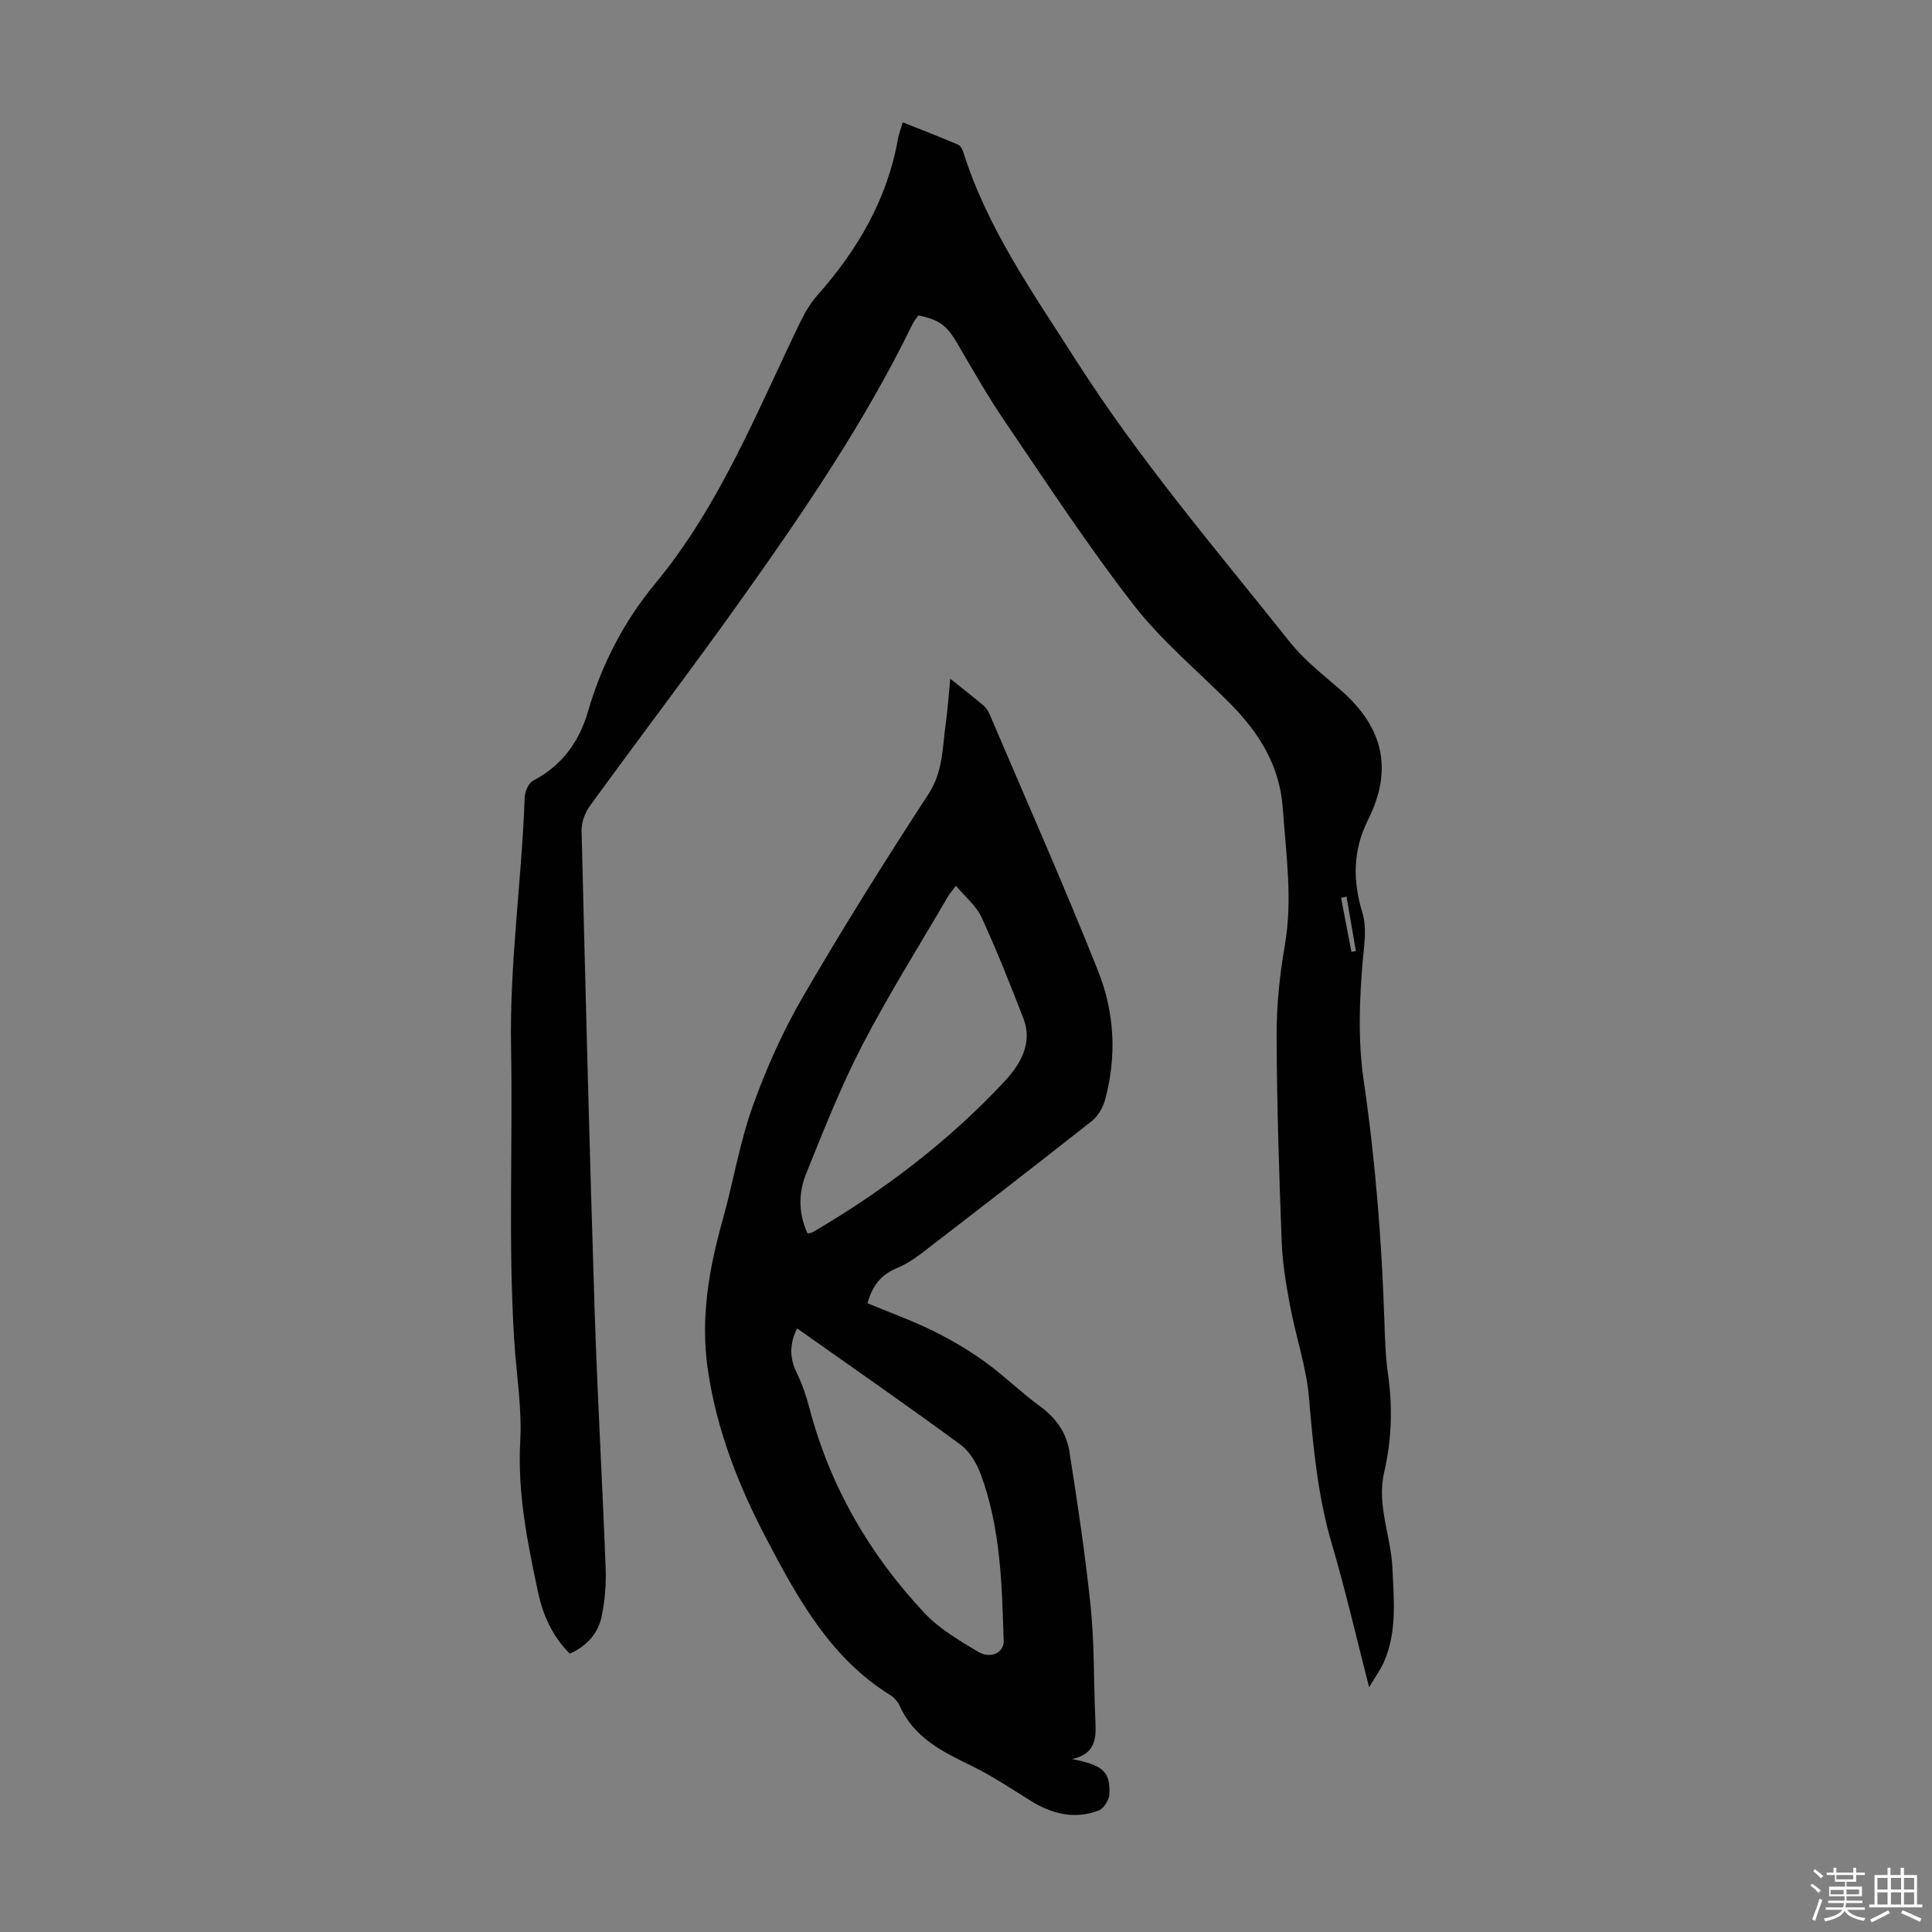
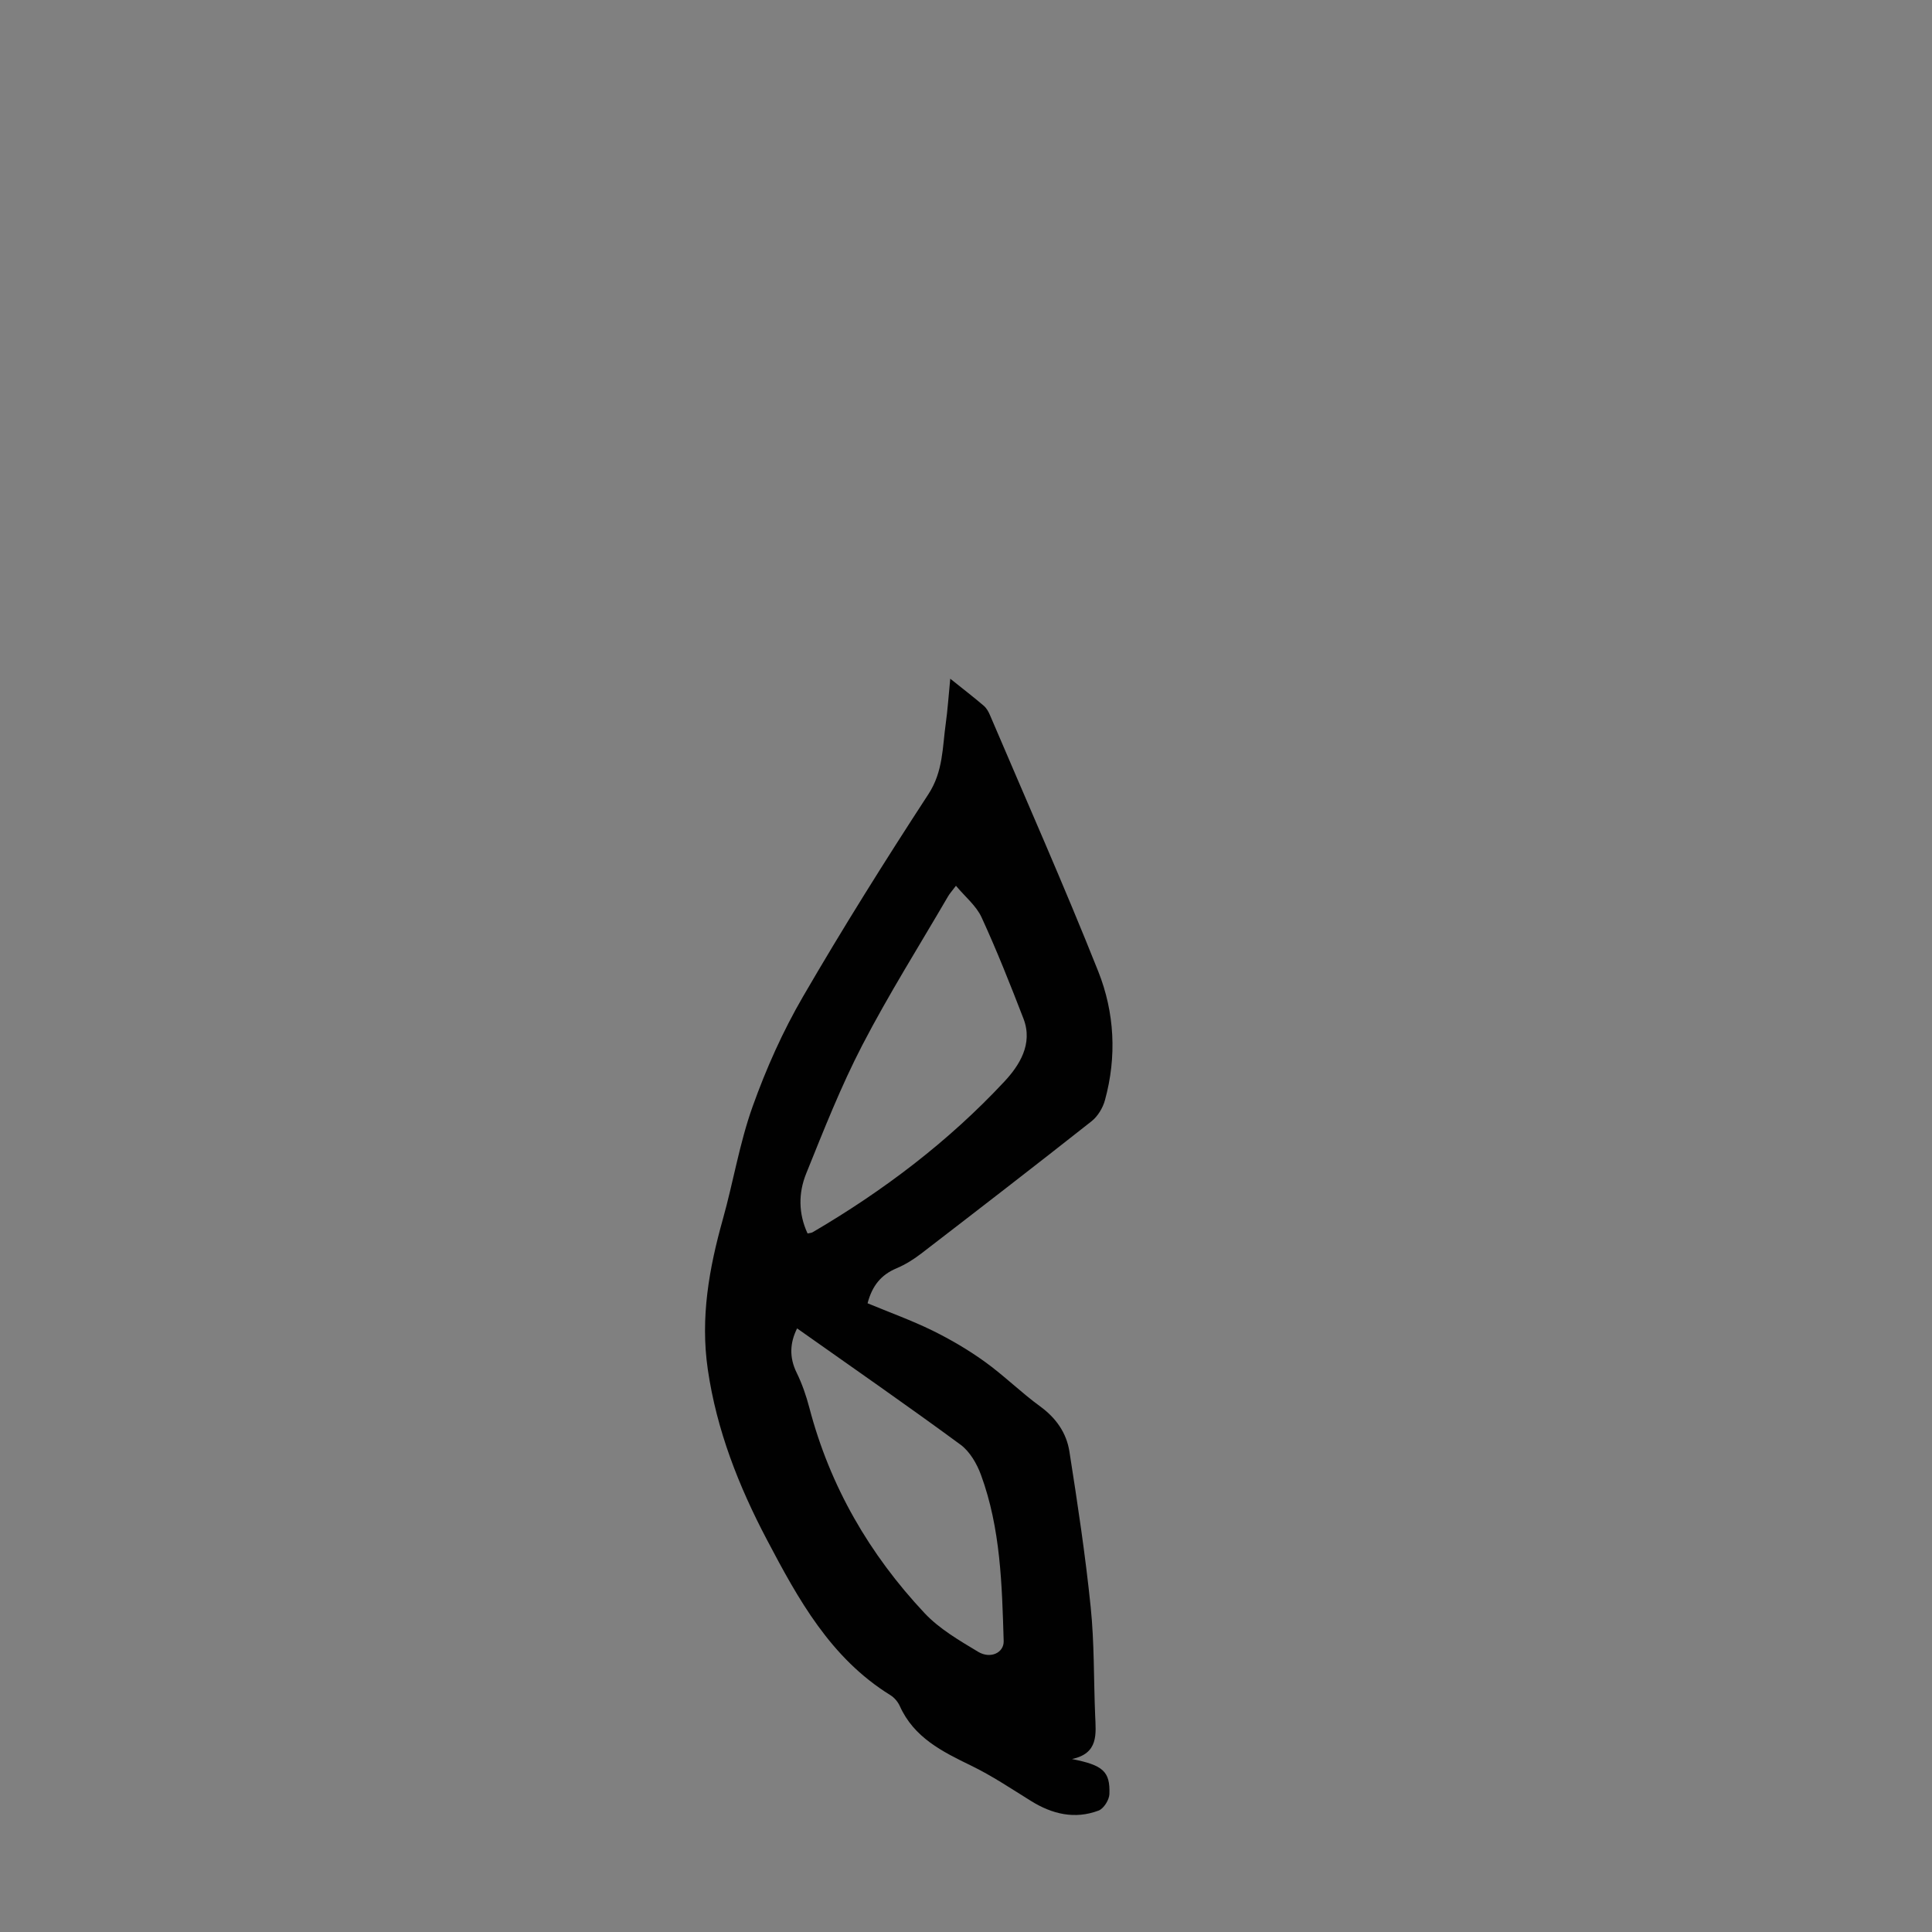
<svg xmlns="http://www.w3.org/2000/svg" enable-background="new 0 0 400 400" viewBox="0 0 400 400">
  <rect x="0" y="0" width="400" height="400" fill="#808080" stroke="none" />
-   <path d="m374.8 390.4.4-.4c.7.5 1.3 1 1.8 1.4l-.5.5c-.5-.6-1.1-1.1-1.7-1.5zm1 7.3-.6-.3c.5-1.4 1.1-2.8 1.5-4.3.2.1.4.2.6.3-.5 1.3-1 2.8-1.5 4.3zm-.4-10.3.4-.4c.4.3 1 .8 1.7 1.4l-.5.5c-.4-.5-1-1-1.6-1.5zm2.5.3h1.7v-1h.6v1h3.5v-1h.6v1h1.8v.5h-1.8v1.4h-2v1h3.2v2h-3.2v.9h3.3v.5h-3.4c0 .3-.1.6-.1.9h4v.5h-3.7c.7.9 1.9 1.5 3.8 1.7-.1.2-.2.4-.3.6-2.1-.4-3.5-1.1-4-2.1-.4 1-1.8 1.7-4 2.2-.1-.2-.2-.4-.3-.6 2.1-.4 3.4-1 3.8-1.8h-3.4v-.5h3.6c.1-.3.1-.6.2-.9h-3.3v-.5h3.4c0-.3 0-.6 0-.9h-3.2v-2h3.3v-1h-2.1v-1.4h-1.7v-.5zm1.1 3.5v1h2.7c0-.3 0-.4 0-.4 0-.1 0-.2 0-.2 0-.1 0-.2 0-.3h-2.7zm1.2-3v.9h3.5v-.9zm4.7 3h-2.6v.6.4h2.6z" fill="#fbfcfa" />
-   <path d="m393.6 386.7h.6v1.5h2.7v6.1h1.1v.6h-11v-.6h1.1v-6.1h2.7v-1.5h.6v1.5h2.1v-1.5zm-2.7 8.8.4.6c-1.2.6-2.5 1.3-3.8 1.9-.1-.2-.2-.4-.3-.6 1.2-.6 2.5-1.2 3.7-1.9zm-2.2-6.7v2.4h2.1v-2.4zm0 3v2.5h2.1v-2.5zm2.8-3v2.4h2.1v-2.4zm0 3v2.5h2.1v-2.5zm6 6.1c-1.4-.7-2.7-1.3-3.9-1.8l.3-.6c1.5.6 2.7 1.2 3.9 1.7zm-1.2-9.1h-2.1v2.4h2.1zm-2.1 3v2.5h2.1v-2.5z" fill="#fbfcfa" />
  <g fill="#010101">
-     <path d="m283.46 349.32c-2.67-10.38-4.89-20.06-7.69-29.56-2.94-9.96-3.89-20.11-4.76-30.39-.54-6.4-2.73-12.65-3.92-19.02-.82-4.37-1.56-8.82-1.73-13.25-.54-14.2-1-28.41-1.05-42.62-.02-6.24.62-12.55 1.69-18.7 1.66-9.55.26-18.92-.41-28.39-.64-9.02-5-15.8-11.06-21.89-6.71-6.74-14.14-12.92-19.92-20.38-9.44-12.18-17.9-25.13-26.58-37.89-3.51-5.16-6.61-10.61-9.76-16.01-2.21-3.79-3.7-5.03-8.15-5.91-.38.57-.89 1.16-1.22 1.84-9.77 20.09-22.3 38.49-35.19 56.63-10.3 14.49-21.09 28.64-31.54 43.02-1.03 1.41-1.8 3.42-1.76 5.13.8 33 1.64 66 2.69 99 .57 17.89 1.61 35.77 2.29 53.67.13 3.31-.14 6.72-.8 9.97-.71 3.53-2.99 6.17-6.62 7.81-3.51-3.5-5.53-7.88-6.53-12.55-2.23-10.36-4.32-20.71-3.73-31.5.37-6.86-.8-13.81-1.24-20.72-1.28-20.23-.28-40.5-.66-60.7-.33-17.45 2.2-34.51 2.82-51.77.04-1.22.78-3.01 1.73-3.51 5.97-3.1 9.57-8.08 11.37-14.3 2.86-9.82 7.47-18.71 13.95-26.54 13.46-16.26 21.07-35.71 30.14-54.37.92-1.88 2.05-3.75 3.43-5.31 8.31-9.39 14.46-19.86 16.67-32.38.17-.98.55-1.92.99-3.41 3.93 1.57 7.72 3.04 11.46 4.63.5.21.9.98 1.08 1.57 5.01 15.91 14.55 29.31 23.39 43.18 13.17 20.64 29.04 39.17 44.22 58.24 2.96 3.72 6.85 6.74 10.47 9.89 8.88 7.74 10.95 16.43 5.69 26.95-3.18 6.36-3.14 12.64-1.16 19.17.98 3.24.39 6.37.1 9.71-.72 8.28-1.03 16.82.17 25 2.42 16.54 3.74 33.11 4.29 49.78.12 3.69.22 7.4.75 11.05.99 6.85.76 13.6-.79 20.32-1.58 6.82 1.41 13.23 1.71 19.89.29 6.61.99 13.2-1.8 19.48-.72 1.58-1.77 3.02-3.03 5.14zm-4.68-163.7c-.37.09-.74.19-1.12.28.71 3.72 1.43 7.45 2.14 11.17.31-.06.61-.12.92-.17-.65-3.76-1.29-7.52-1.94-11.28z" />
    <path d="m221.94 364.19c6.41 1.27 7.93 2.54 7.75 7.27-.05 1.2-1.18 3-2.24 3.4-4.94 1.86-9.61.74-14.01-2-4.06-2.52-8.06-5.21-12.35-7.29-6.01-2.92-11.86-5.81-14.8-12.36-.39-.87-1.14-1.75-1.95-2.25-12.38-7.66-19.08-19.87-25.55-32.16-5.85-11.11-10.42-22.69-12.25-35.29-1.56-10.7.26-20.89 3.12-31.09 2.17-7.74 3.46-15.78 6.16-23.32 2.8-7.84 6.25-15.57 10.43-22.76 8.25-14.21 16.99-28.15 25.97-41.92 3.07-4.7 2.89-9.71 3.6-14.72.37-2.64.54-5.31.92-9.18 2.76 2.21 4.89 3.85 6.93 5.59.57.49.99 1.23 1.29 1.94 7.53 17.66 15.31 35.21 22.41 53.04 3.4 8.53 3.88 17.69 1.39 26.72-.44 1.59-1.48 3.31-2.75 4.32-11.68 9.22-23.46 18.31-35.26 27.39-1.58 1.22-3.33 2.31-5.16 3.08-3.16 1.33-5.01 3.58-5.97 7.23 4.5 1.87 9.09 3.52 13.44 5.65 3.76 1.85 7.43 4 10.83 6.45 3.99 2.87 7.52 6.38 11.49 9.27 3.29 2.4 5.43 5.49 6.03 9.32 1.68 10.69 3.3 21.4 4.4 32.16.77 7.44.62 14.98.93 22.47.16 3.86.74 7.86-4.8 9.04zm-54.74-108.81c.44-.1.8-.11 1.07-.27 14.64-8.58 28.08-18.76 39.65-31.16 3.12-3.34 6-7.8 3.98-13.05-2.73-7.06-5.52-14.11-8.68-20.98-1.09-2.38-3.36-4.21-5.3-6.53-.87 1.15-1.32 1.64-1.64 2.2-5.96 10.23-12.28 20.26-17.73 30.76-4.46 8.59-8.02 17.66-11.65 26.65-1.61 3.99-1.61 8.27.3 12.38zm-2.17 19.65c-1.48 2.96-1.67 5.97-.09 9.18 1.12 2.28 1.97 4.75 2.62 7.22 4.25 16.27 12.44 30.38 23.86 42.55 3.07 3.27 7.18 5.65 11.08 8 2.57 1.55 5.37.2 5.3-2.22-.35-11.63-.63-23.31-4.7-34.4-.85-2.32-2.31-4.84-4.24-6.26-11.07-8.14-22.37-15.97-33.83-24.07z" />
  </g>
</svg>